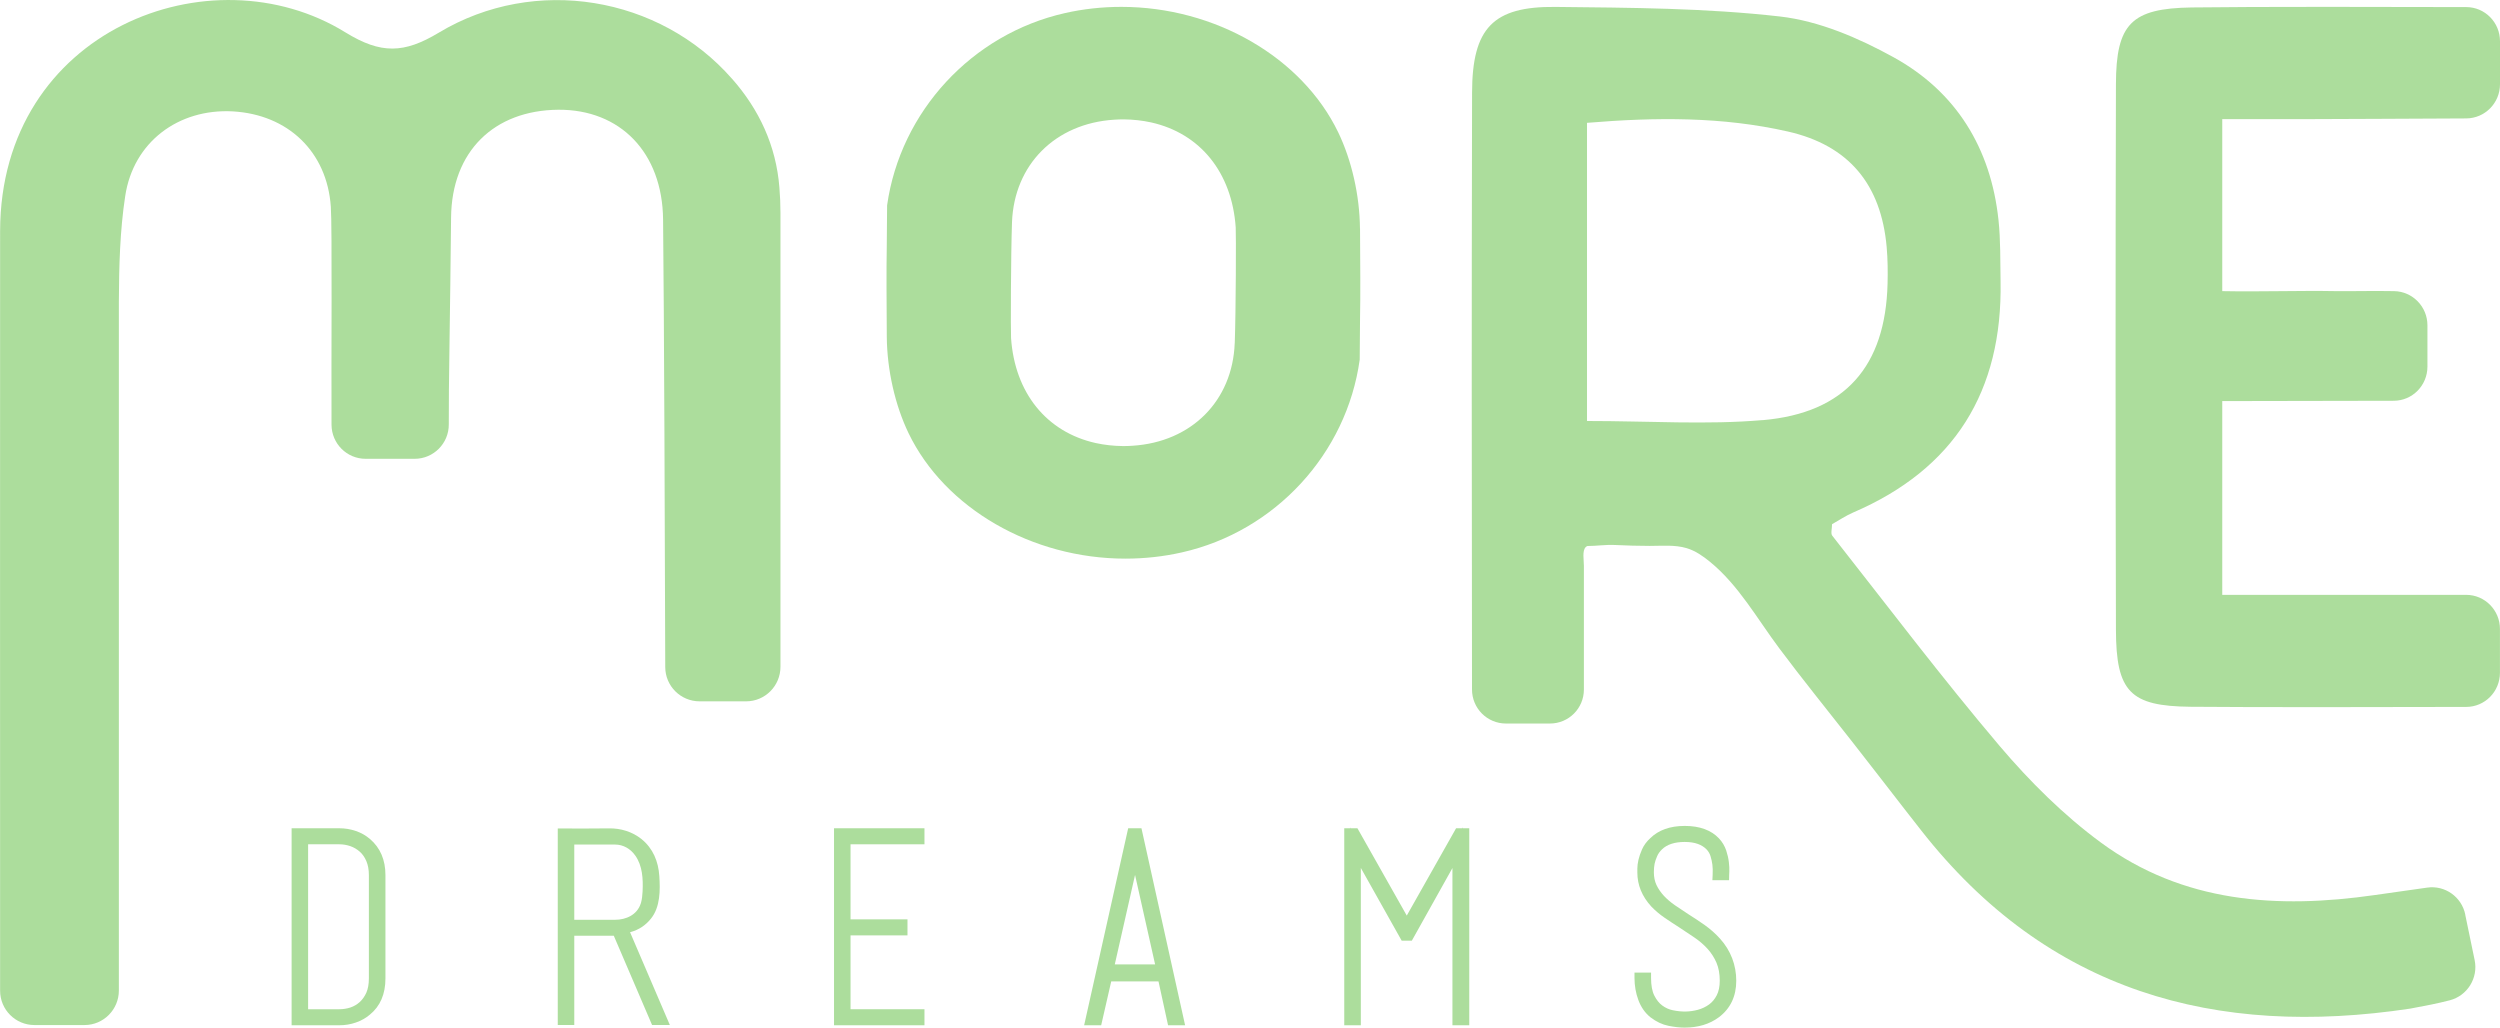
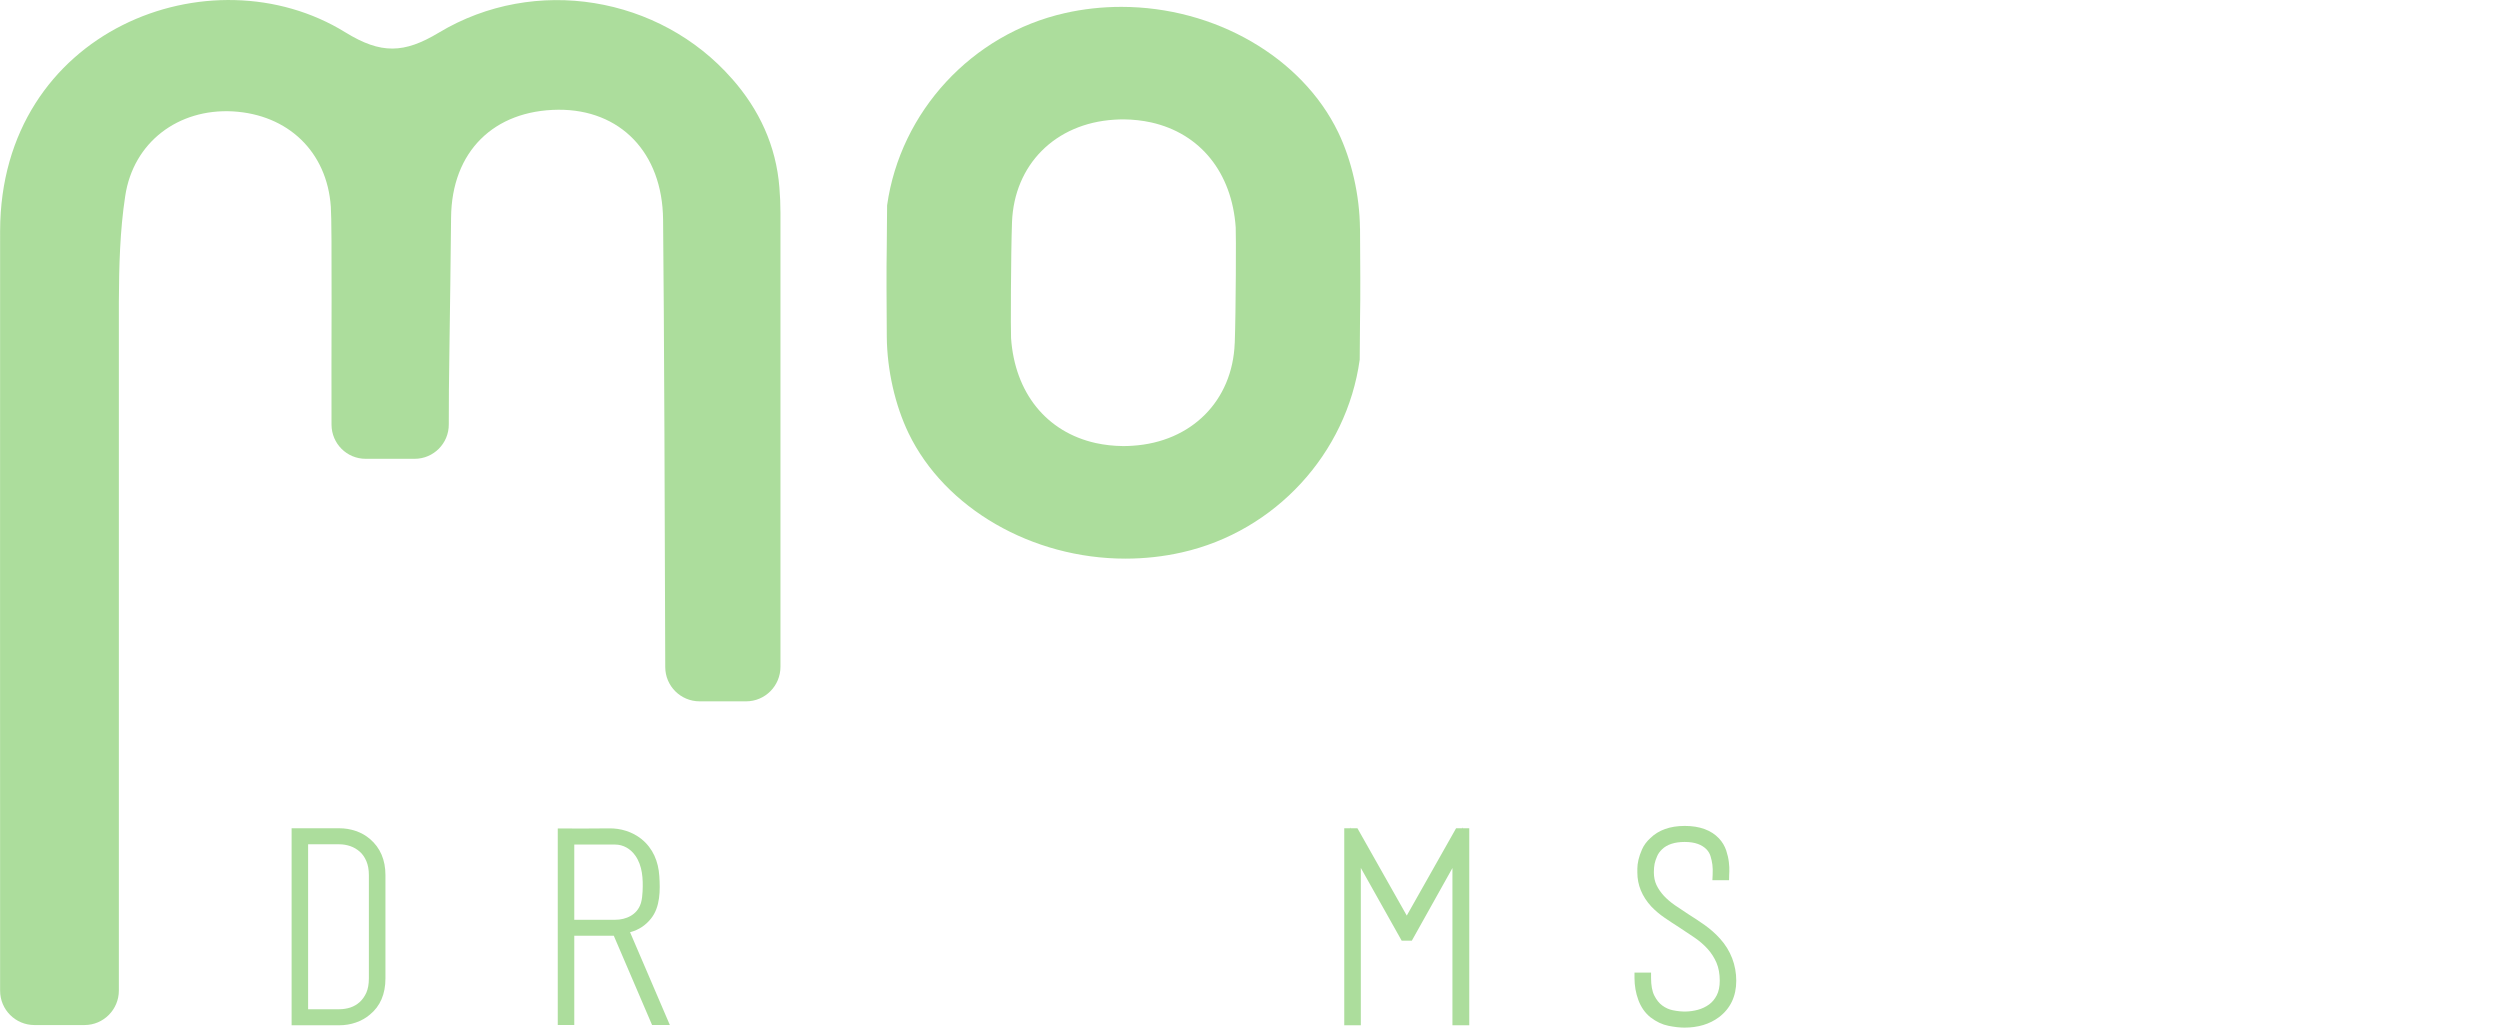
<svg xmlns="http://www.w3.org/2000/svg" width="163" height="67" viewBox="0 0 163 67" fill="none">
  <g clip-path="url(#clip0_2009_3487)">
    <path d="M47.719 5.127C43.019 -0.233 34.886 -1.642 28.613 2.128C26.346 3.492 24.845 3.538 22.533 2.118C13.761 -3.315 0.031 1.958 0.007 15.063C-0.003 20.392 0.007 55.558 0.007 64.591C0.007 65.834 1.011 66.833 2.246 66.833H5.511C6.746 66.833 7.75 65.827 7.75 64.58V19.666C7.761 17.364 7.819 15.039 8.164 12.782C8.692 9.262 11.632 7.071 15.176 7.262C18.778 7.467 21.325 9.894 21.57 13.48C21.663 14.702 21.594 23.762 21.615 27.692C21.622 28.925 22.615 29.914 23.84 29.914H27.036C28.271 29.914 29.272 28.904 29.261 27.661C29.244 25.391 29.355 20.187 29.41 14.198C29.444 9.866 32.215 7.19 36.401 7.155C40.438 7.13 43.188 9.942 43.233 14.31C43.298 19.996 43.357 36.361 43.374 43.487C43.374 44.73 44.379 45.727 45.614 45.727H48.647C49.882 45.727 50.886 44.72 50.886 43.474V13.876C50.886 13.324 50.862 12.782 50.817 12.227C50.603 9.508 49.506 7.148 47.722 5.127H47.719Z" fill="#ACDD9C" />
    <path d="M88.67 14.9C88.65 12.744 88.132 10.456 87.249 8.623C84.888 3.735 79.209 0.448 73.112 0.448C71.866 0.448 70.627 0.583 69.433 0.854C63.367 2.222 58.705 7.273 57.839 13.386C57.808 18.639 57.781 15.778 57.819 21.971C57.839 24.127 58.357 26.415 59.24 28.248C61.6 33.136 67.28 36.423 73.377 36.423C74.623 36.423 75.858 36.288 77.056 36.017C83.142 34.649 87.804 29.581 88.653 23.45C88.684 18.205 88.712 21.076 88.674 14.9H88.67ZM80.503 22.381C80.361 26.134 77.684 28.82 73.84 29.063C73.636 29.077 73.436 29.084 73.229 29.084C72.604 29.077 72.004 29.011 71.438 28.886C68.229 28.171 66.165 25.609 65.921 22.041C65.893 21.686 65.907 16.625 65.983 14.487C66.124 10.734 68.802 8.047 72.646 7.804C72.849 7.79 73.053 7.783 73.257 7.783H73.26C73.885 7.79 74.485 7.856 75.051 7.981C78.26 8.696 80.323 11.258 80.568 14.827C80.596 15.181 80.582 20.242 80.506 22.381H80.503Z" fill="#ACDD9C" />
-     <path d="M160.736 59.627C160.498 58.474 159.408 57.703 158.248 57.873C157.117 58.037 155.988 58.193 154.846 58.356C148.497 59.269 142.338 58.873 136.986 54.94C134.553 53.152 132.345 50.955 130.381 48.643C126.606 44.189 123.076 39.52 119.464 34.927C119.35 34.781 119.45 34.465 119.45 34.177C119.909 33.92 120.35 33.621 120.83 33.413C127.428 30.577 130.568 25.516 130.437 18.343C130.412 17.01 130.443 15.67 130.302 14.348C129.805 9.661 127.538 5.978 123.459 3.732C121.179 2.475 118.604 1.368 116.061 1.076C111.217 0.524 106.3 0.503 101.41 0.451C97.342 0.41 95.989 1.836 95.979 6.034C95.944 23.165 95.958 27.401 95.975 44.956C95.975 46.185 96.966 47.174 98.187 47.174H101.058C102.28 47.174 103.27 46.185 103.27 44.956C103.27 41.665 103.27 42.22 103.27 42.293C103.27 42.234 103.27 41.745 103.27 39.558C103.27 37.937 103.27 39.106 103.27 39.231C103.27 39.186 103.27 38.964 103.27 38.391C103.27 37.895 103.27 37.395 103.27 36.899C103.27 36.513 103.153 35.923 103.38 35.68C103.411 35.645 103.449 35.618 103.498 35.6C104.091 35.6 104.688 35.503 105.302 35.534C106.058 35.572 106.81 35.59 107.566 35.593C108.36 35.593 109.195 35.51 109.968 35.739C110.527 35.906 111.02 36.246 111.475 36.617C113.356 38.148 114.564 40.339 116.003 42.262C117.528 44.307 119.139 46.286 120.709 48.292C121.882 49.788 123.042 51.295 124.208 52.795C124.557 53.246 124.909 53.694 125.261 54.142C133.504 64.664 144.456 67.677 157.151 65.761C158.128 65.58 158.904 65.431 159.725 65.219C160.874 64.921 161.589 63.765 161.347 62.598L160.733 59.637L160.736 59.627ZM114.926 27.39C111.268 27.706 107.562 27.449 103.473 27.449V8.009C107.987 7.634 112.304 7.606 116.569 8.575C120.54 9.477 122.648 12.018 123.011 16.108C123.08 16.899 123.09 17.701 123.069 18.496C122.935 23.863 120.316 26.928 114.929 27.394L114.926 27.39Z" fill="#ACDD9C" />
-     <path d="M150.022 7.769C152.248 7.766 157.717 7.735 160.799 7.721C162.017 7.714 163 6.717 163 5.492V2.69C163 1.462 162.02 0.465 160.799 0.462C156.451 0.448 146.841 0.43 142.904 0.486C138.96 0.542 137.969 1.555 137.959 5.485C137.928 17.344 137.928 29.199 137.959 41.057C137.969 45.105 138.884 46.043 142.821 46.081C146.951 46.122 156.475 46.102 160.795 46.091C162.017 46.091 162.997 45.091 162.997 43.862V41.012C162.997 39.783 162.013 38.784 160.792 38.784H144.891V26.151C147.59 26.151 153.128 26.137 156.068 26.13C157.289 26.13 158.269 25.13 158.269 23.901V21.211C158.269 19.999 157.307 19.006 156.102 18.982C154.781 18.954 153.19 18.996 152.355 18.982C149.898 18.937 147.441 19.031 144.891 18.982V7.769C144.891 7.769 148.456 7.769 150.022 7.769Z" fill="#ACDD9C" />
    <path d="M24.123 54.704C23.858 54.475 23.547 54.298 23.198 54.18C22.853 54.062 22.494 54.003 22.125 54.003H19.013V66.847H22.125C22.494 66.847 22.857 66.788 23.198 66.67C23.544 66.552 23.858 66.375 24.116 66.153C24.789 65.608 25.131 64.813 25.131 63.792V57.058C25.131 56.061 24.789 55.27 24.123 54.704ZM24.051 63.792C24.051 64.157 23.995 64.466 23.889 64.716C23.778 64.962 23.633 65.171 23.454 65.334C23.278 65.493 23.074 65.611 22.85 65.688C22.615 65.764 22.37 65.802 22.125 65.802H20.089V55.048H22.125C22.367 55.048 22.608 55.089 22.843 55.169C23.071 55.249 23.278 55.37 23.457 55.53C23.633 55.683 23.778 55.891 23.885 56.141C23.995 56.398 24.051 56.703 24.051 57.058V63.792Z" fill="#ACDD9C" />
    <path d="M42.443 59.894C43.05 59.141 43.05 58.047 42.988 57.12C42.926 56.169 42.577 55.315 41.825 54.707C41.224 54.225 40.462 53.996 39.699 54.01C38.667 54.027 37.629 54.017 36.594 54.017H36.366V66.83H37.443V61.012H40.02L42.515 66.83H43.674L41.08 60.782C41.683 60.616 42.094 60.324 42.443 59.894ZM37.443 59.97V55.065H40.103C40.641 55.065 41.111 55.346 41.418 55.78C41.894 56.447 41.935 57.318 41.897 58.109C41.883 58.363 41.863 58.616 41.794 58.859C41.787 58.88 41.78 58.901 41.773 58.922C41.535 59.647 40.821 59.97 40.103 59.97H37.443Z" fill="#ACDD9C" />
-     <path d="M54.378 66.847H60.275V65.802H55.455V60.987H59.168V59.942H55.455V55.048H60.275V54.003H54.378V66.847Z" fill="#ACDD9C" />
-     <path d="M73.557 54.003L70.686 66.847H71.797L72.452 63.987H75.534L76.158 66.847H77.269L74.423 54.003H73.557ZM72.684 62.879L74.005 57.047L75.313 62.879H72.684Z" fill="#ACDD9C" />
    <path d="M95.389 53.94L95.354 54.003H94.937L91.721 59.696L88.505 54.003H88.063L88.035 53.947V54.003H87.645V66.847H88.726V56.589L91.389 61.331H92.052L94.699 56.596V66.847H95.796V54.003H95.389V53.94Z" fill="#ACDD9C" />
    <path d="M111.151 60.317C110.803 60.071 110.44 59.831 110.081 59.606C109.778 59.408 109.481 59.21 109.191 59.012C108.922 58.825 108.684 58.62 108.48 58.401C108.284 58.186 108.121 57.953 108.001 57.7C107.89 57.464 107.832 57.186 107.832 56.874C107.832 56.655 107.849 56.468 107.88 56.318C107.911 56.169 107.966 56.002 108.045 55.825C108.111 55.666 108.218 55.52 108.359 55.381C108.684 55.062 109.184 54.895 109.84 54.895C110.181 54.895 110.471 54.94 110.706 55.027C110.927 55.107 111.113 55.225 111.261 55.374C111.386 55.506 111.472 55.648 111.524 55.815C111.582 56.009 111.627 56.2 111.648 56.381C111.672 56.561 111.676 56.776 111.665 57.023L111.648 57.387H112.735L112.742 57.044C112.742 57.026 112.745 56.95 112.752 56.811C112.759 56.641 112.749 56.443 112.721 56.207C112.693 55.968 112.635 55.711 112.549 55.45C112.452 55.166 112.297 54.898 112.076 54.662C111.565 54.124 110.816 53.85 109.85 53.85C108.884 53.85 108.142 54.121 107.607 54.641C107.362 54.864 107.179 55.11 107.062 55.377C106.955 55.62 106.876 55.849 106.827 56.061C106.779 56.276 106.755 56.464 106.755 56.631V56.891C106.755 57.7 107.059 58.443 107.662 59.102C107.925 59.377 108.218 59.623 108.539 59.842C108.843 60.05 109.163 60.262 109.498 60.474C109.84 60.696 110.174 60.921 110.506 61.147C110.813 61.359 111.096 61.602 111.341 61.873C111.575 62.133 111.769 62.435 111.914 62.768C112.055 63.098 112.128 63.494 112.128 63.945C112.128 64.32 112.062 64.639 111.934 64.889C111.803 65.143 111.638 65.341 111.431 65.493C111.213 65.65 110.965 65.768 110.692 65.841C110.178 65.976 109.674 65.993 109.07 65.868C108.825 65.82 108.594 65.716 108.38 65.559C108.177 65.41 108.001 65.191 107.859 64.907C107.718 64.626 107.649 64.237 107.649 63.761V63.414H106.569V63.761C106.569 64.268 106.655 64.754 106.821 65.202C106.996 65.674 107.266 66.056 107.624 66.34H107.628C107.99 66.618 108.38 66.802 108.794 66.885C109.177 66.962 109.526 67 109.833 67C110.716 67 111.465 66.774 112.069 66.326C112.821 65.761 113.204 64.959 113.204 63.945C113.204 62.931 112.849 61.98 112.148 61.203C111.851 60.873 111.513 60.574 111.151 60.317Z" fill="#ACDD9C" />
  </g>
  <defs>
    <clipPath id="clip0_2009_3487">
      <rect width="163" height="67" fill="white" />
    </clipPath>
  </defs>
</svg>